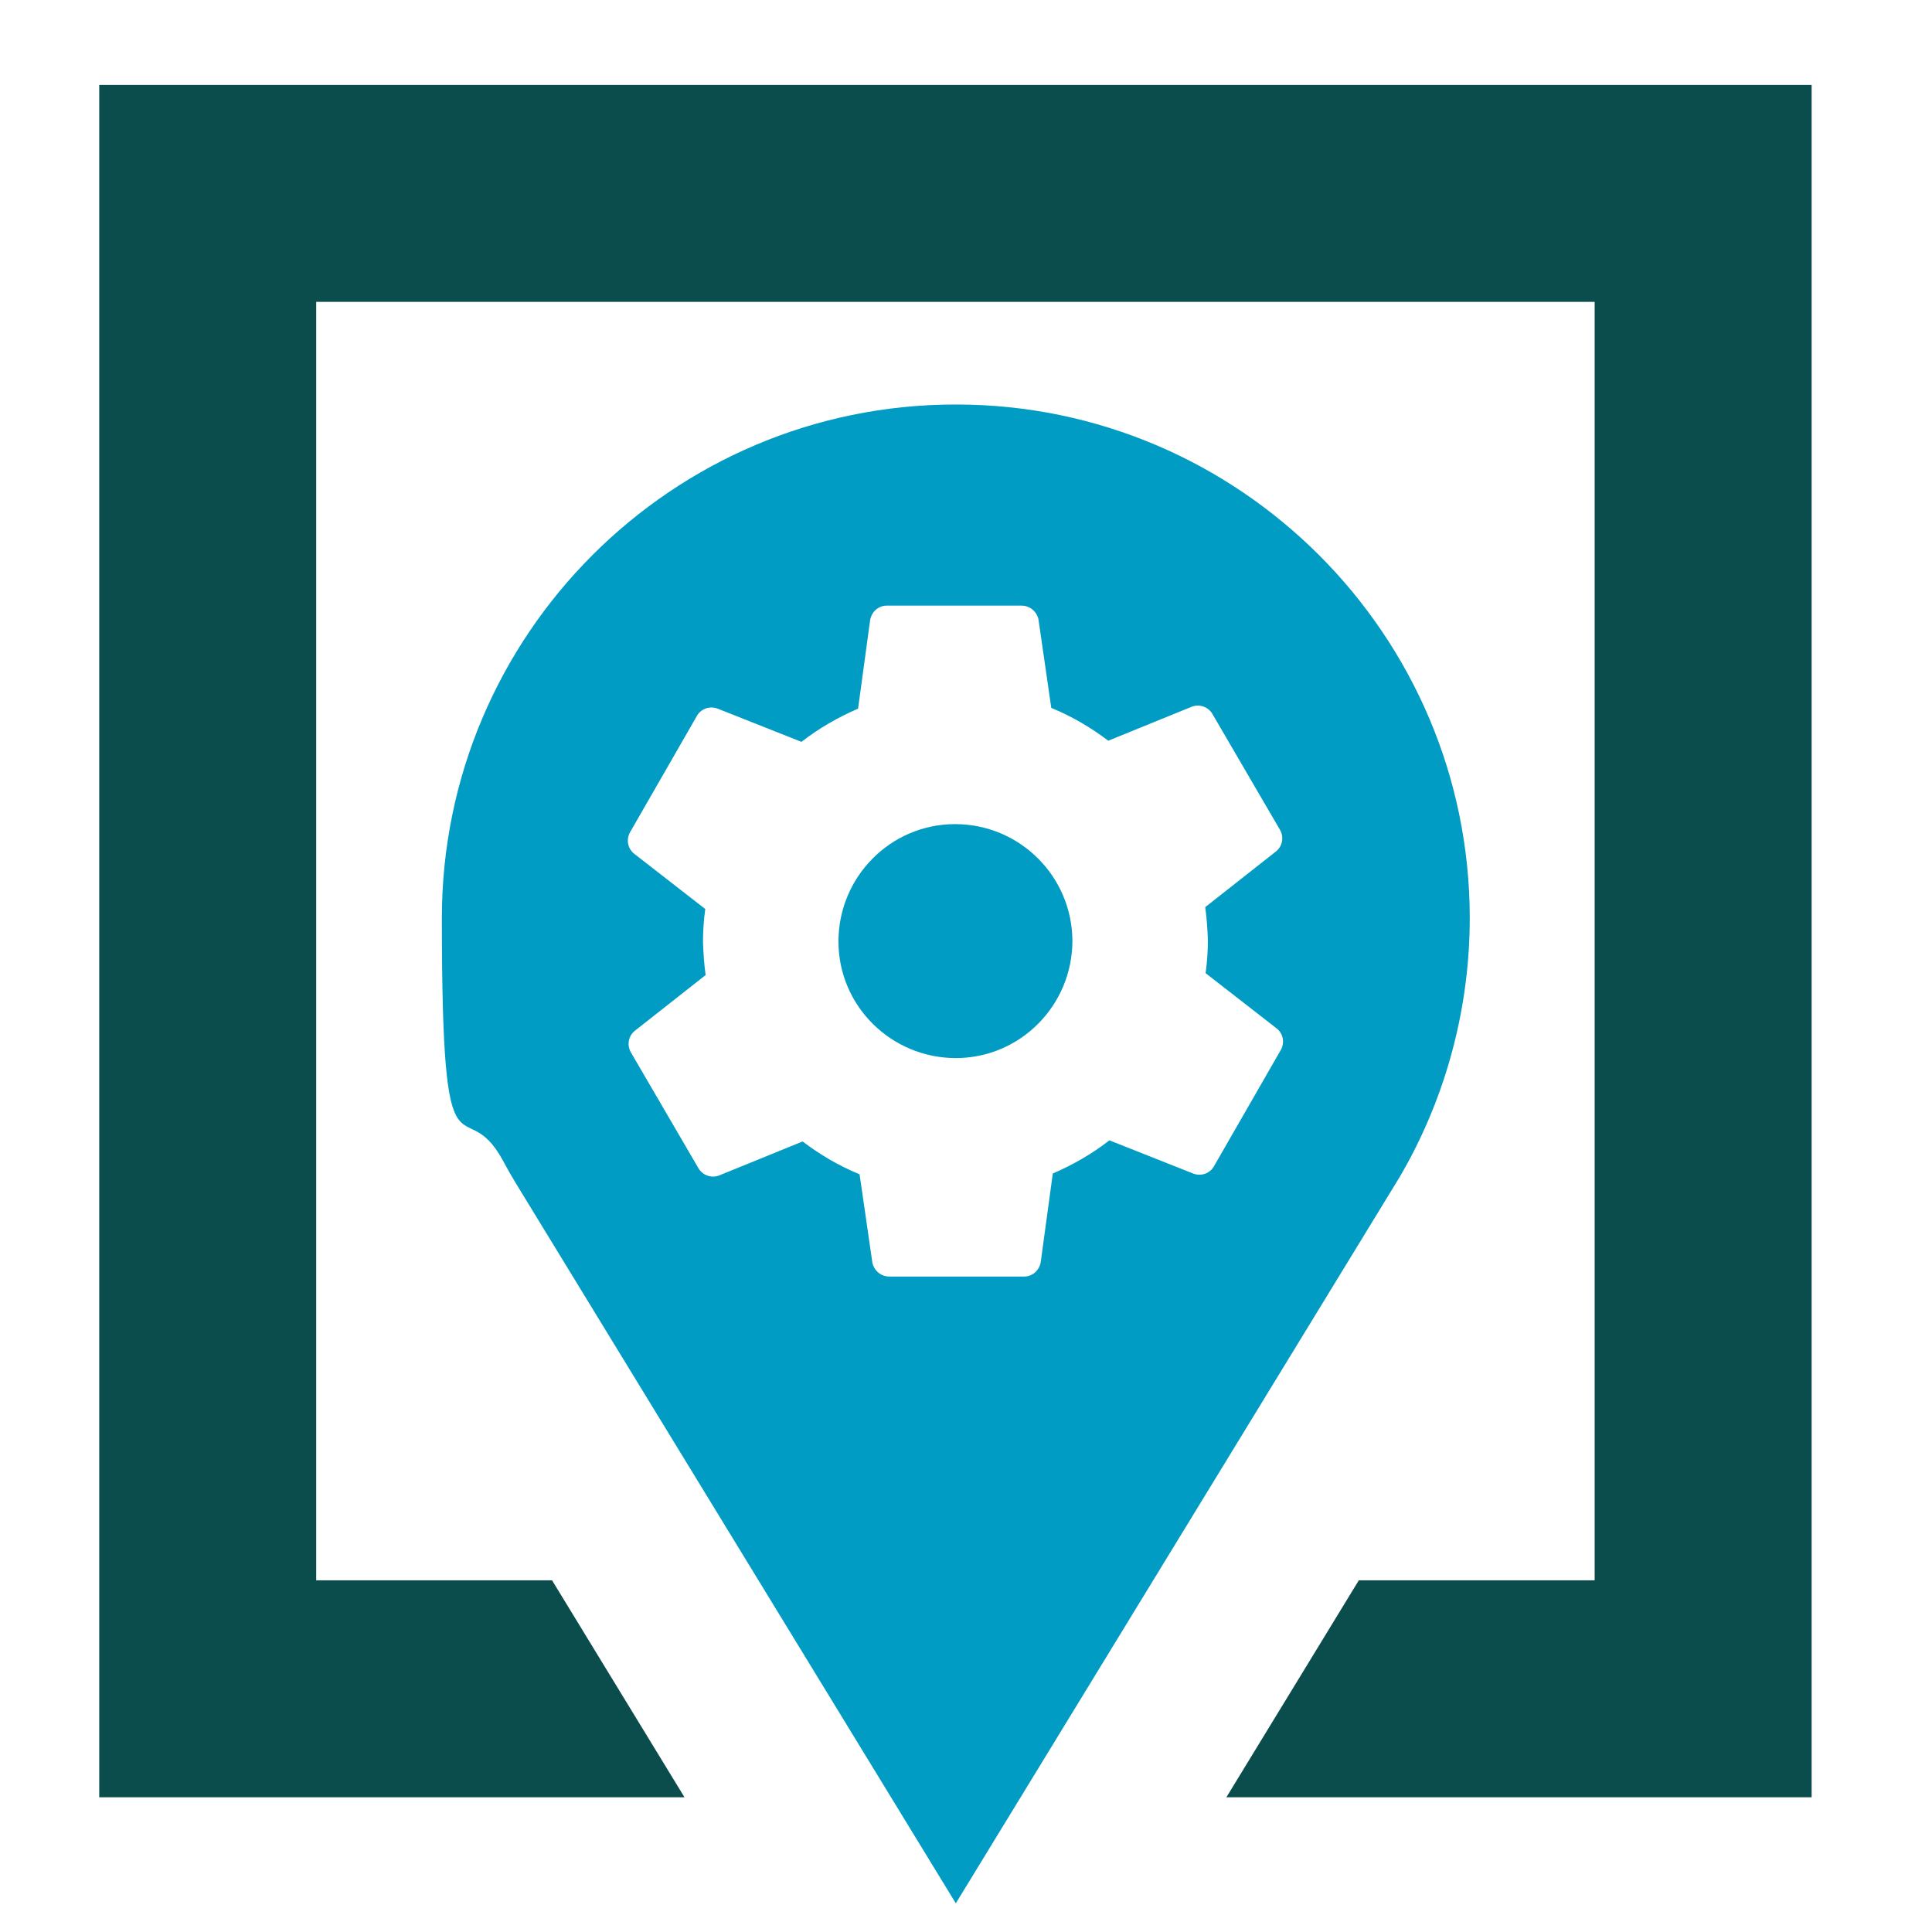
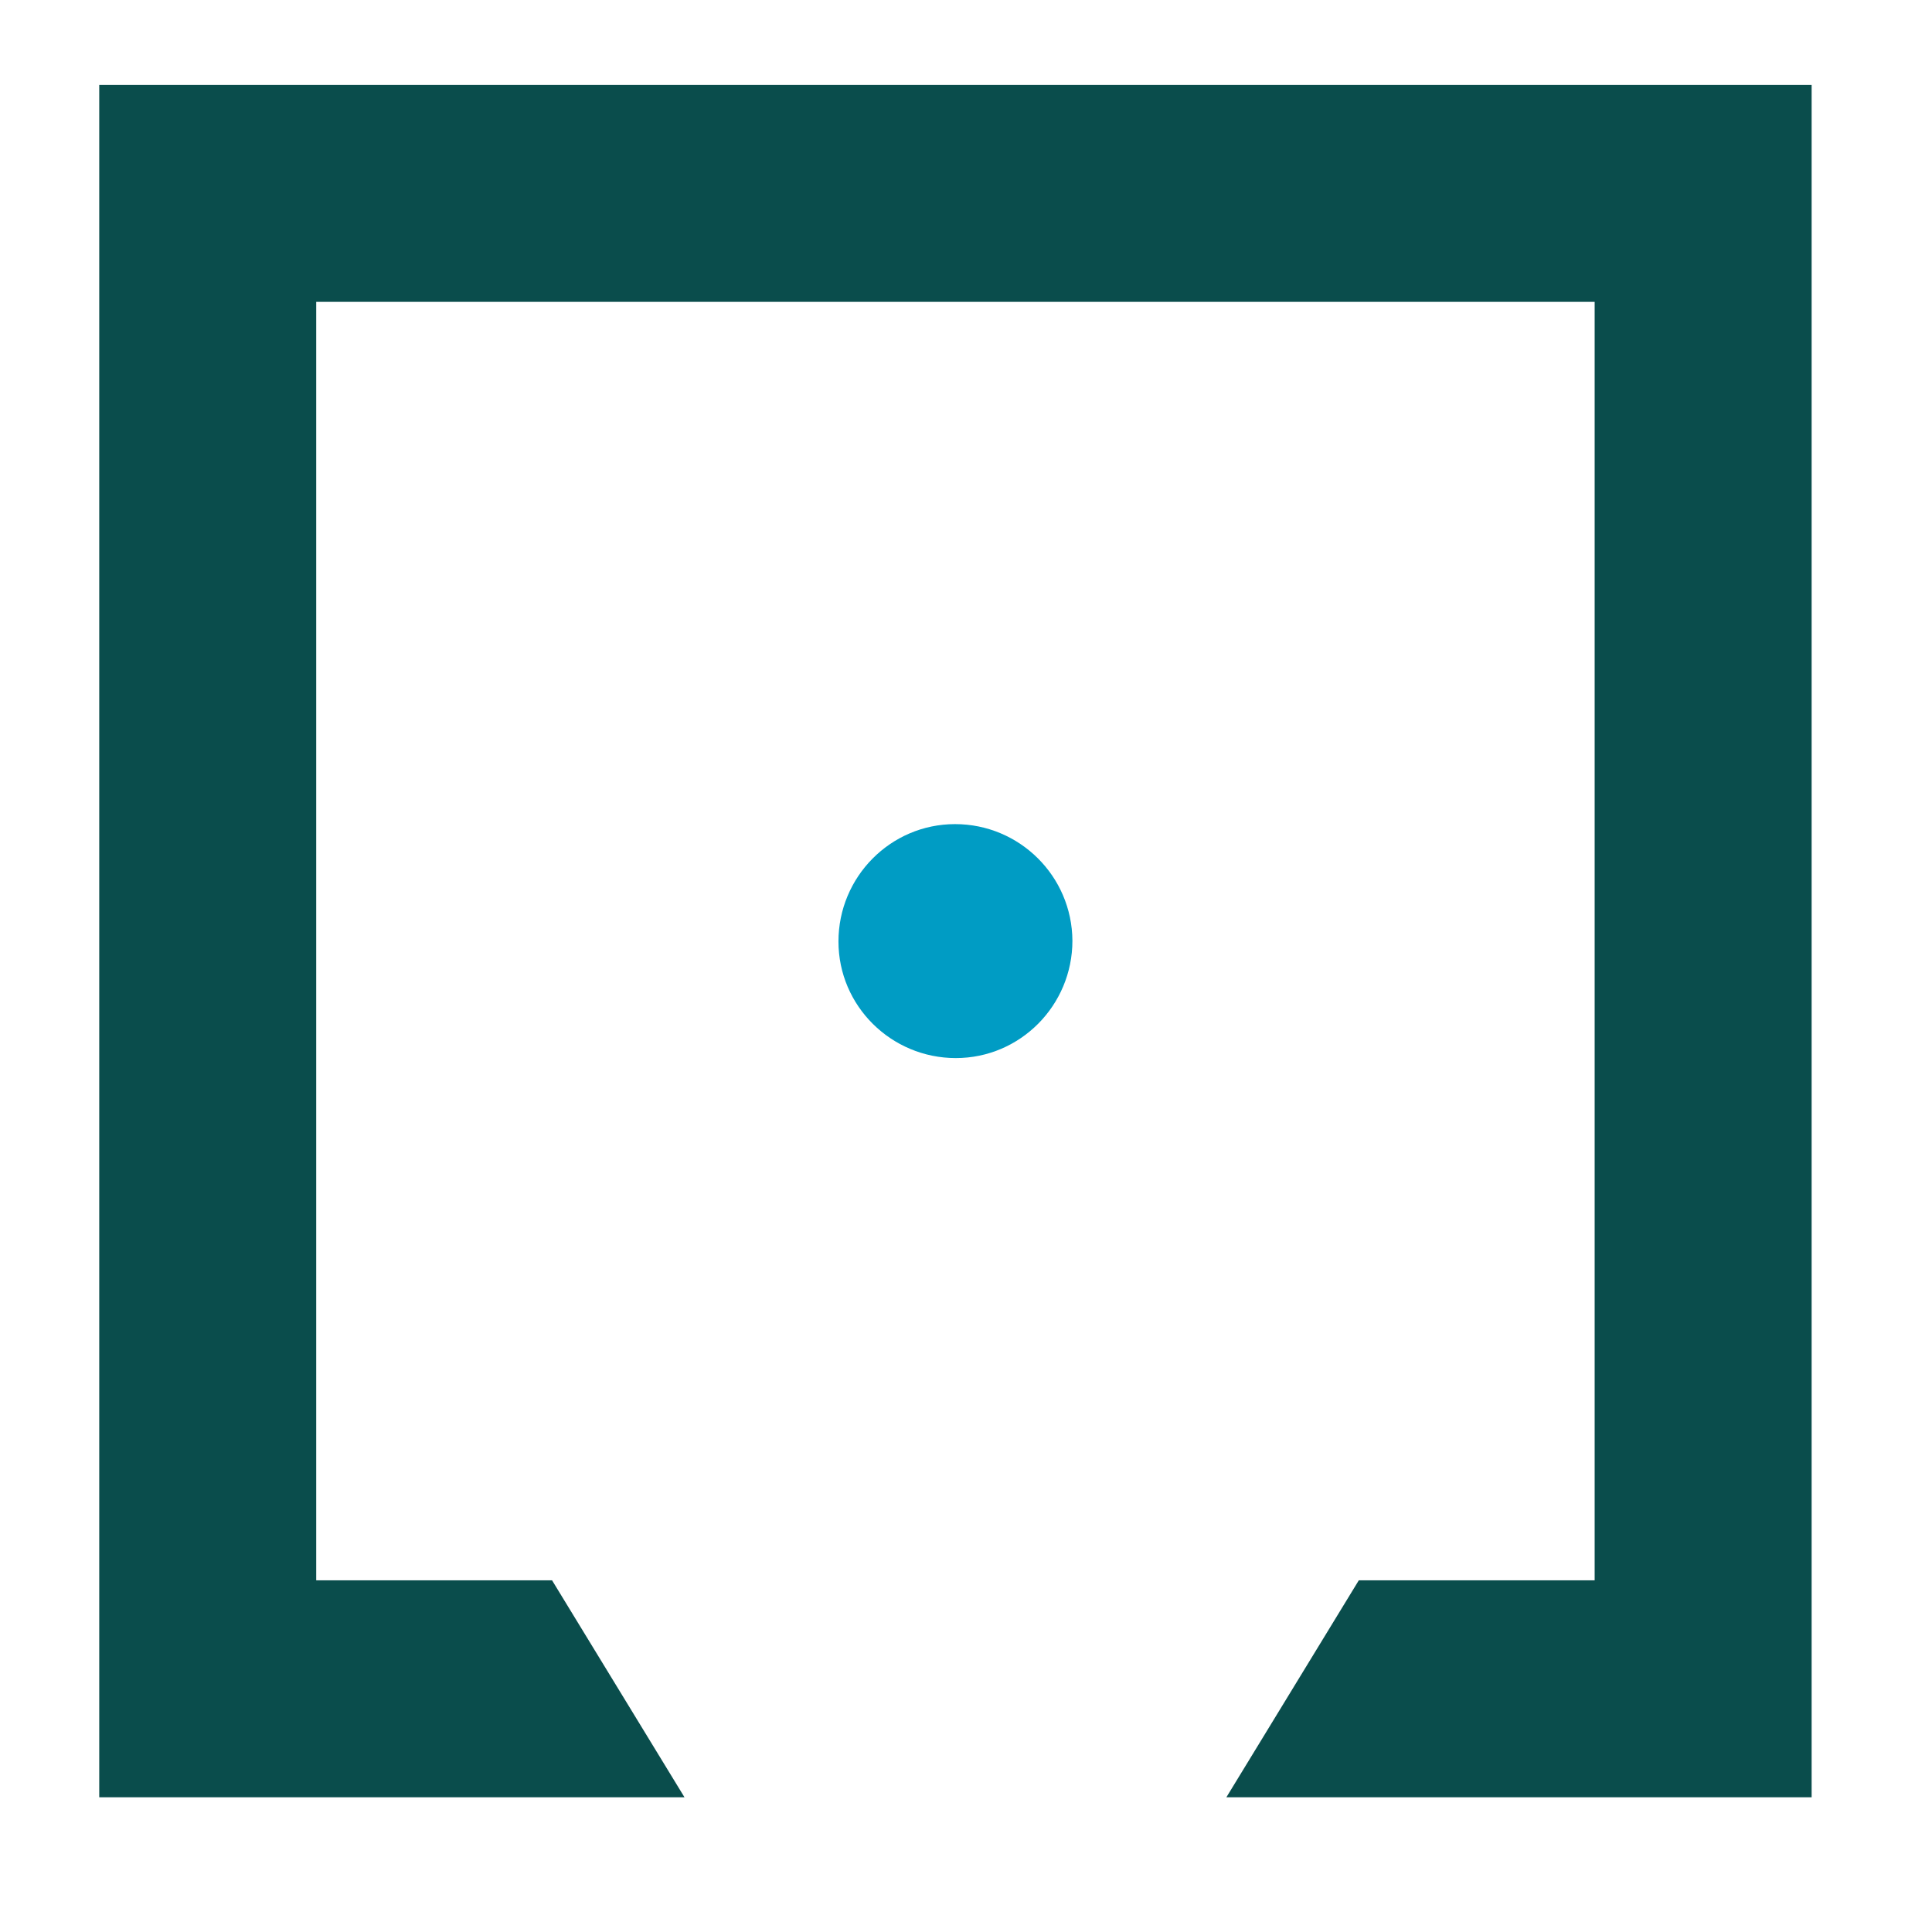
<svg xmlns="http://www.w3.org/2000/svg" id="Ebene_1" version="1.1" viewBox="0 0 512 512">
  <defs>
    <style>
      .st0 {
        fill: #009cc4;
      }

      .st1 {
        fill: #0a4d4c;
      }
    </style>
  </defs>
  <polygon class="st1" points="26.3 22.5 26.3 476.3 181.4 476.3 146.3 418.8 83.8 418.8 83.8 80 422.6 80 422.6 418.8 360.1 418.8 325 476.3 480.1 476.3 480.1 22.5 26.3 22.5" />
  <g>
-     <path class="st0" d="M253.1,218.4c-17.1,0-30.9,14-30.9,31.1,0,17.1,14,30.9,31.1,30.9,17.1,0,30.9-14,30.9-31.1-.1-17.1-14-30.9-31.1-30.9Z" />
-     <path class="st0" d="M253.2,107.2h0c-75.1,0-136.1,61.1-136.1,136.1s5.6,44.7,16.2,64.3c1,1.9,2.1,3.8,3.3,5.8l116.7,191,116.6-190.8c1.2-1.9,2.3-3.9,3.4-5.9,10.6-19.7,16.2-41.9,16.2-64.4,0-75-61.1-136.1-136.1-136.1ZM339.4,278.3l-17.7,30.8c-1.1,1.9-3.4,2.7-5.5,1.9l-22.2-8.8c-4.6,3.6-9.7,6.5-15,8.8l-3.2,23.5c-.4,2.2-2.2,3.8-4.4,3.8h-35.7c-2.2,0-4-1.5-4.5-3.6l-3.4-23.5c-5.4-2.2-10.5-5.2-15.1-8.7l-22.1,9c-2,.8-4.4,0-5.5-1.9l-17.9-30.7c-1.1-1.9-.7-4.3,1-5.7l18.8-14.8c-.4-2.9-.6-5.8-.7-8.8,0-2.9.2-5.8.6-8.7l-18.9-14.7c-1.7-1.4-2.1-3.8-1-5.7l17.7-30.8c1.1-1.9,3.4-2.7,5.5-1.9l22.2,8.8c4.6-3.6,9.7-6.5,15-8.8l3.2-23.5c.4-2.2,2.2-3.8,4.4-3.8h35.7c2.2,0,4,1.5,4.5,3.6l3.4,23.5c5.4,2.2,10.5,5.2,15.1,8.7l22.1-9c2-.8,4.4,0,5.5,1.9l17.9,30.7c1.1,1.9.7,4.3-1,5.7l-18.8,14.8c.4,2.9.6,5.8.7,8.8,0,2.9-.2,5.8-.6,8.7l18.9,14.7c1.7,1.4,2.1,3.8,1,5.7Z" />
+     <path class="st0" d="M253.1,218.4c-17.1,0-30.9,14-30.9,31.1,0,17.1,14,30.9,31.1,30.9,17.1,0,30.9-14,30.9-31.1-.1-17.1-14-30.9-31.1-30.9" />
  </g>
</svg>